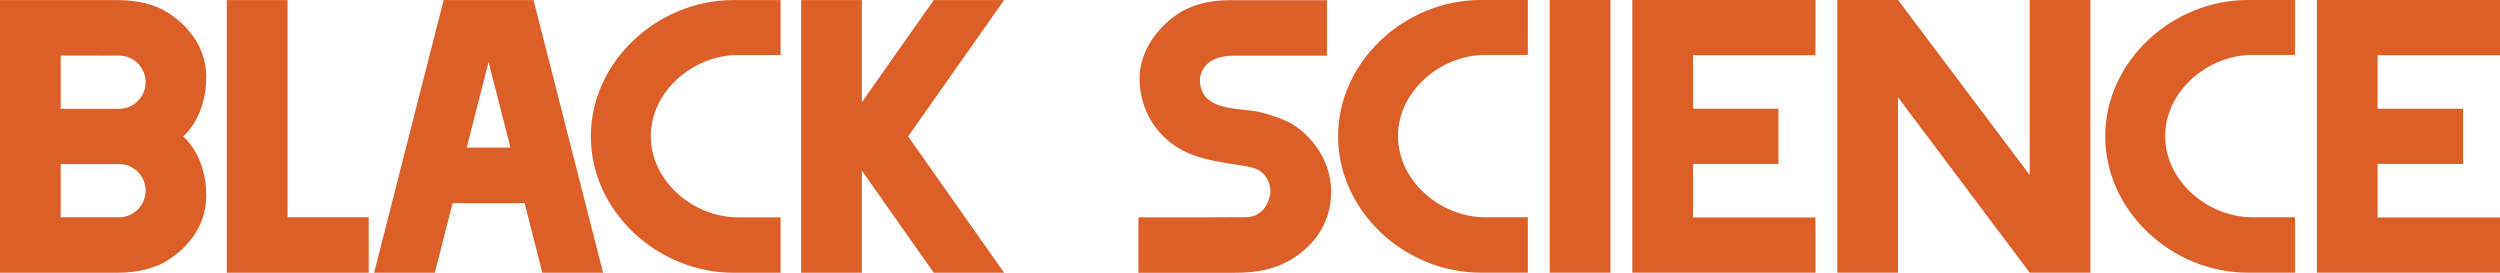
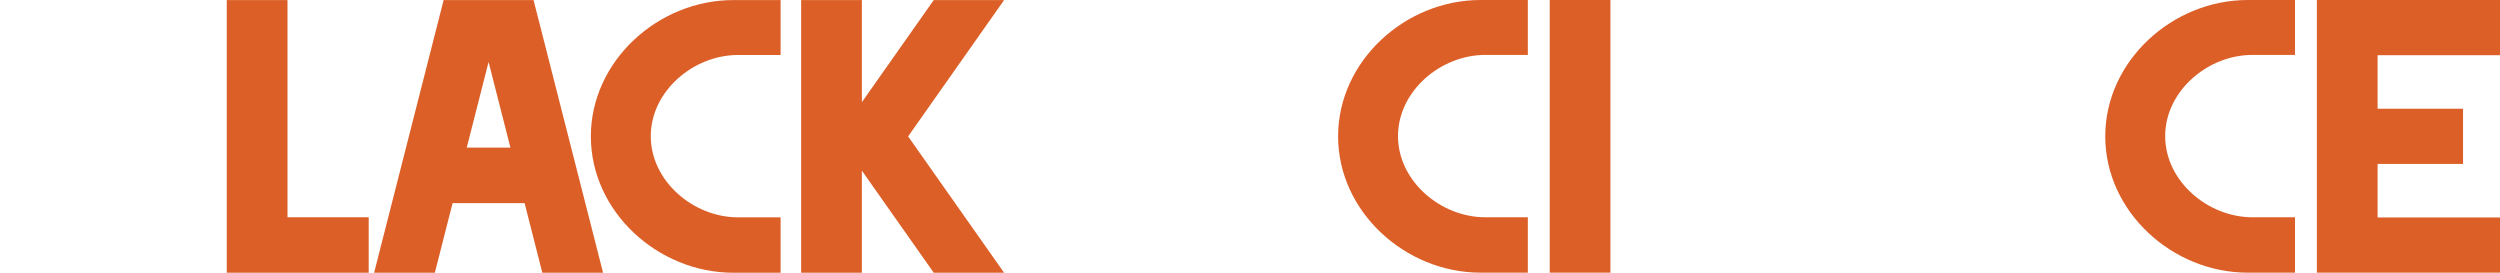
<svg xmlns="http://www.w3.org/2000/svg" id="Layer_1" x="0px" y="0px" viewBox="0 0 2029.08 221.42" style="enable-background:new 0 0 2029.08 221.42;" xml:space="preserve">
  <style type="text/css"> .st0{fill:#DC5F28;} </style>
  <g>
    <g>
      <polygon class="st0" points="814.96,0.06 757.86,0.06 699.52,82.92 699.52,0.06 650.23,0.06 650.23,221.36 699.52,221.36 699.52,138.5 757.86,221.36 814.96,221.36 737.06,110.71 " />
      <polygon class="st0" points="233.35,176.32 233.35,0.06 184.06,0.06 184.06,176.32 184.06,221.36 233.35,221.36 299.24,221.36 299.24,176.32 " />
      <path class="st0" d="M440.18,221.36h49.29L433.04,0.06h-23.68h-25.61h-23.68l-56.43,221.3h49.29l14.41-56.51h58.44L440.18,221.36z M378.82,119.81l17.73-69.54l17.73,69.54H378.82z" />
-       <path class="st0" d="M148.65,110.71c1.82-1.54,18.74-16.71,18.74-47.88c0-32.07-24.74-48.86-33.25-53.81 c-8.14-4.73-21.3-8.96-38.79-8.96H49.29H30.82H0v221.3h30.82h18.47h46.05c17.49,0,30.65-4.23,38.79-8.96 c8.51-4.95,33.25-21.74,33.25-53.81C167.39,127.42,150.47,112.25,148.65,110.71z M118.18,154.73c0,11.92-9.67,21.59-21.59,21.59 H80.96l0,0H49.29v-43.09l0,0v-0.09h47.3C108.51,133.14,118.18,142.8,118.18,154.73L118.18,154.73z M96.59,88.28h-47.3v-0.1V45.1 h31.67c0,0,0,0,0,0.01h15.63c11.92,0,21.59,9.67,21.59,21.59C118.18,78.62,108.51,88.28,96.59,88.28z" />
      <path class="st0" d="M599.02,176.4c-36.39,0-70.83-29.5-70.83-65.89v0c0-36.39,34.45-65.88,70.83-65.88h34.54V0.06h-38.4 c-61.11,0-115.6,49.54-115.6,110.65v0c0,61.11,54.49,110.65,115.6,110.65h38.4V176.4H599.02z" />
    </g>
    <g>
      <rect x="1257.79" y="0" class="st0" width="49.29" height="221.3" />
-       <polygon class="st0" points="1647.36,0 1647.36,142.01 1540.51,0 1491.22,0 1491.22,221.3 1540.51,221.3 1540.51,79.02 1647.36,221.3 1696.65,221.3 1696.65,0 " />
-       <polygon class="st0" points="1473.47,44.81 1473.47,0 1374.13,0 1324.84,0 1324.84,44.81 1324.84,88.25 1324.84,133.05 1324.84,176.49 1324.84,221.3 1374.13,221.3 1473.47,221.3 1473.47,176.49 1374.13,176.49 1374.13,133.05 1443.47,133.05 1443.47,88.25 1374.13,88.25 1374.13,44.81 " />
      <polygon class="st0" points="2029.08,44.81 2029.08,0 1929.74,0 1880.45,0 1880.45,44.81 1880.45,88.25 1880.45,133.05 1880.45,176.49 1880.45,221.3 1929.74,221.3 2029.08,221.3 2029.08,176.49 1929.74,176.49 1929.74,133.05 1999.08,133.05 1999.08,88.25 1929.74,88.25 1929.74,44.81 " />
      <path class="st0" d="M1205.5,176.34c-36.39,0-70.83-29.5-70.83-65.89v0c0-36.39,34.45-65.88,70.83-65.88h34.54V0h-38.4 c-61.11,0-115.6,49.54-115.6,110.65v0c0,61.11,54.49,110.65,115.6,110.65h38.4v-44.96H1205.5z" />
      <path class="st0" d="M1828.15,176.34c-36.39,0-70.83-29.5-70.83-65.89v0c0-36.39,34.45-65.88,70.83-65.88h34.54V0h-38.4 c-61.11,0-115.6,49.54-115.6,110.65v0c0,61.11,54.49,110.65,115.6,110.65h38.4v-44.96H1828.15z" />
-       <path class="st0" d="M1041.27,97.02c-18.62-7.27-24.14-6.84-31.42-7.85c-7.27-1.02-28.07-1.45-34.03-14.84 c-5.96-13.38,1.71-29.14,25-29.14h76.17V0.15h-76.17v0c-10.58,0.01-23.01,0.49-36.92,6.7c-16.29,7.27-39,29.09-39,56.72 c0,27.63,15.95,49.97,38.09,60.04c22.15,10.06,49.69,9.38,58.17,14.23c8.48,4.85,9.95,13.51,9.95,17.47s-3.42,20.95-19.9,20.95 c-16.48,0-27.82,0.12-27.82,0.12H924v45.04h73.41c15.65,0,32.13-0.41,48.91-9.9c16.77-9.49,34.08-27.39,34.08-55.96 S1059.89,104.29,1041.27,97.02z" />
    </g>
  </g>
</svg>